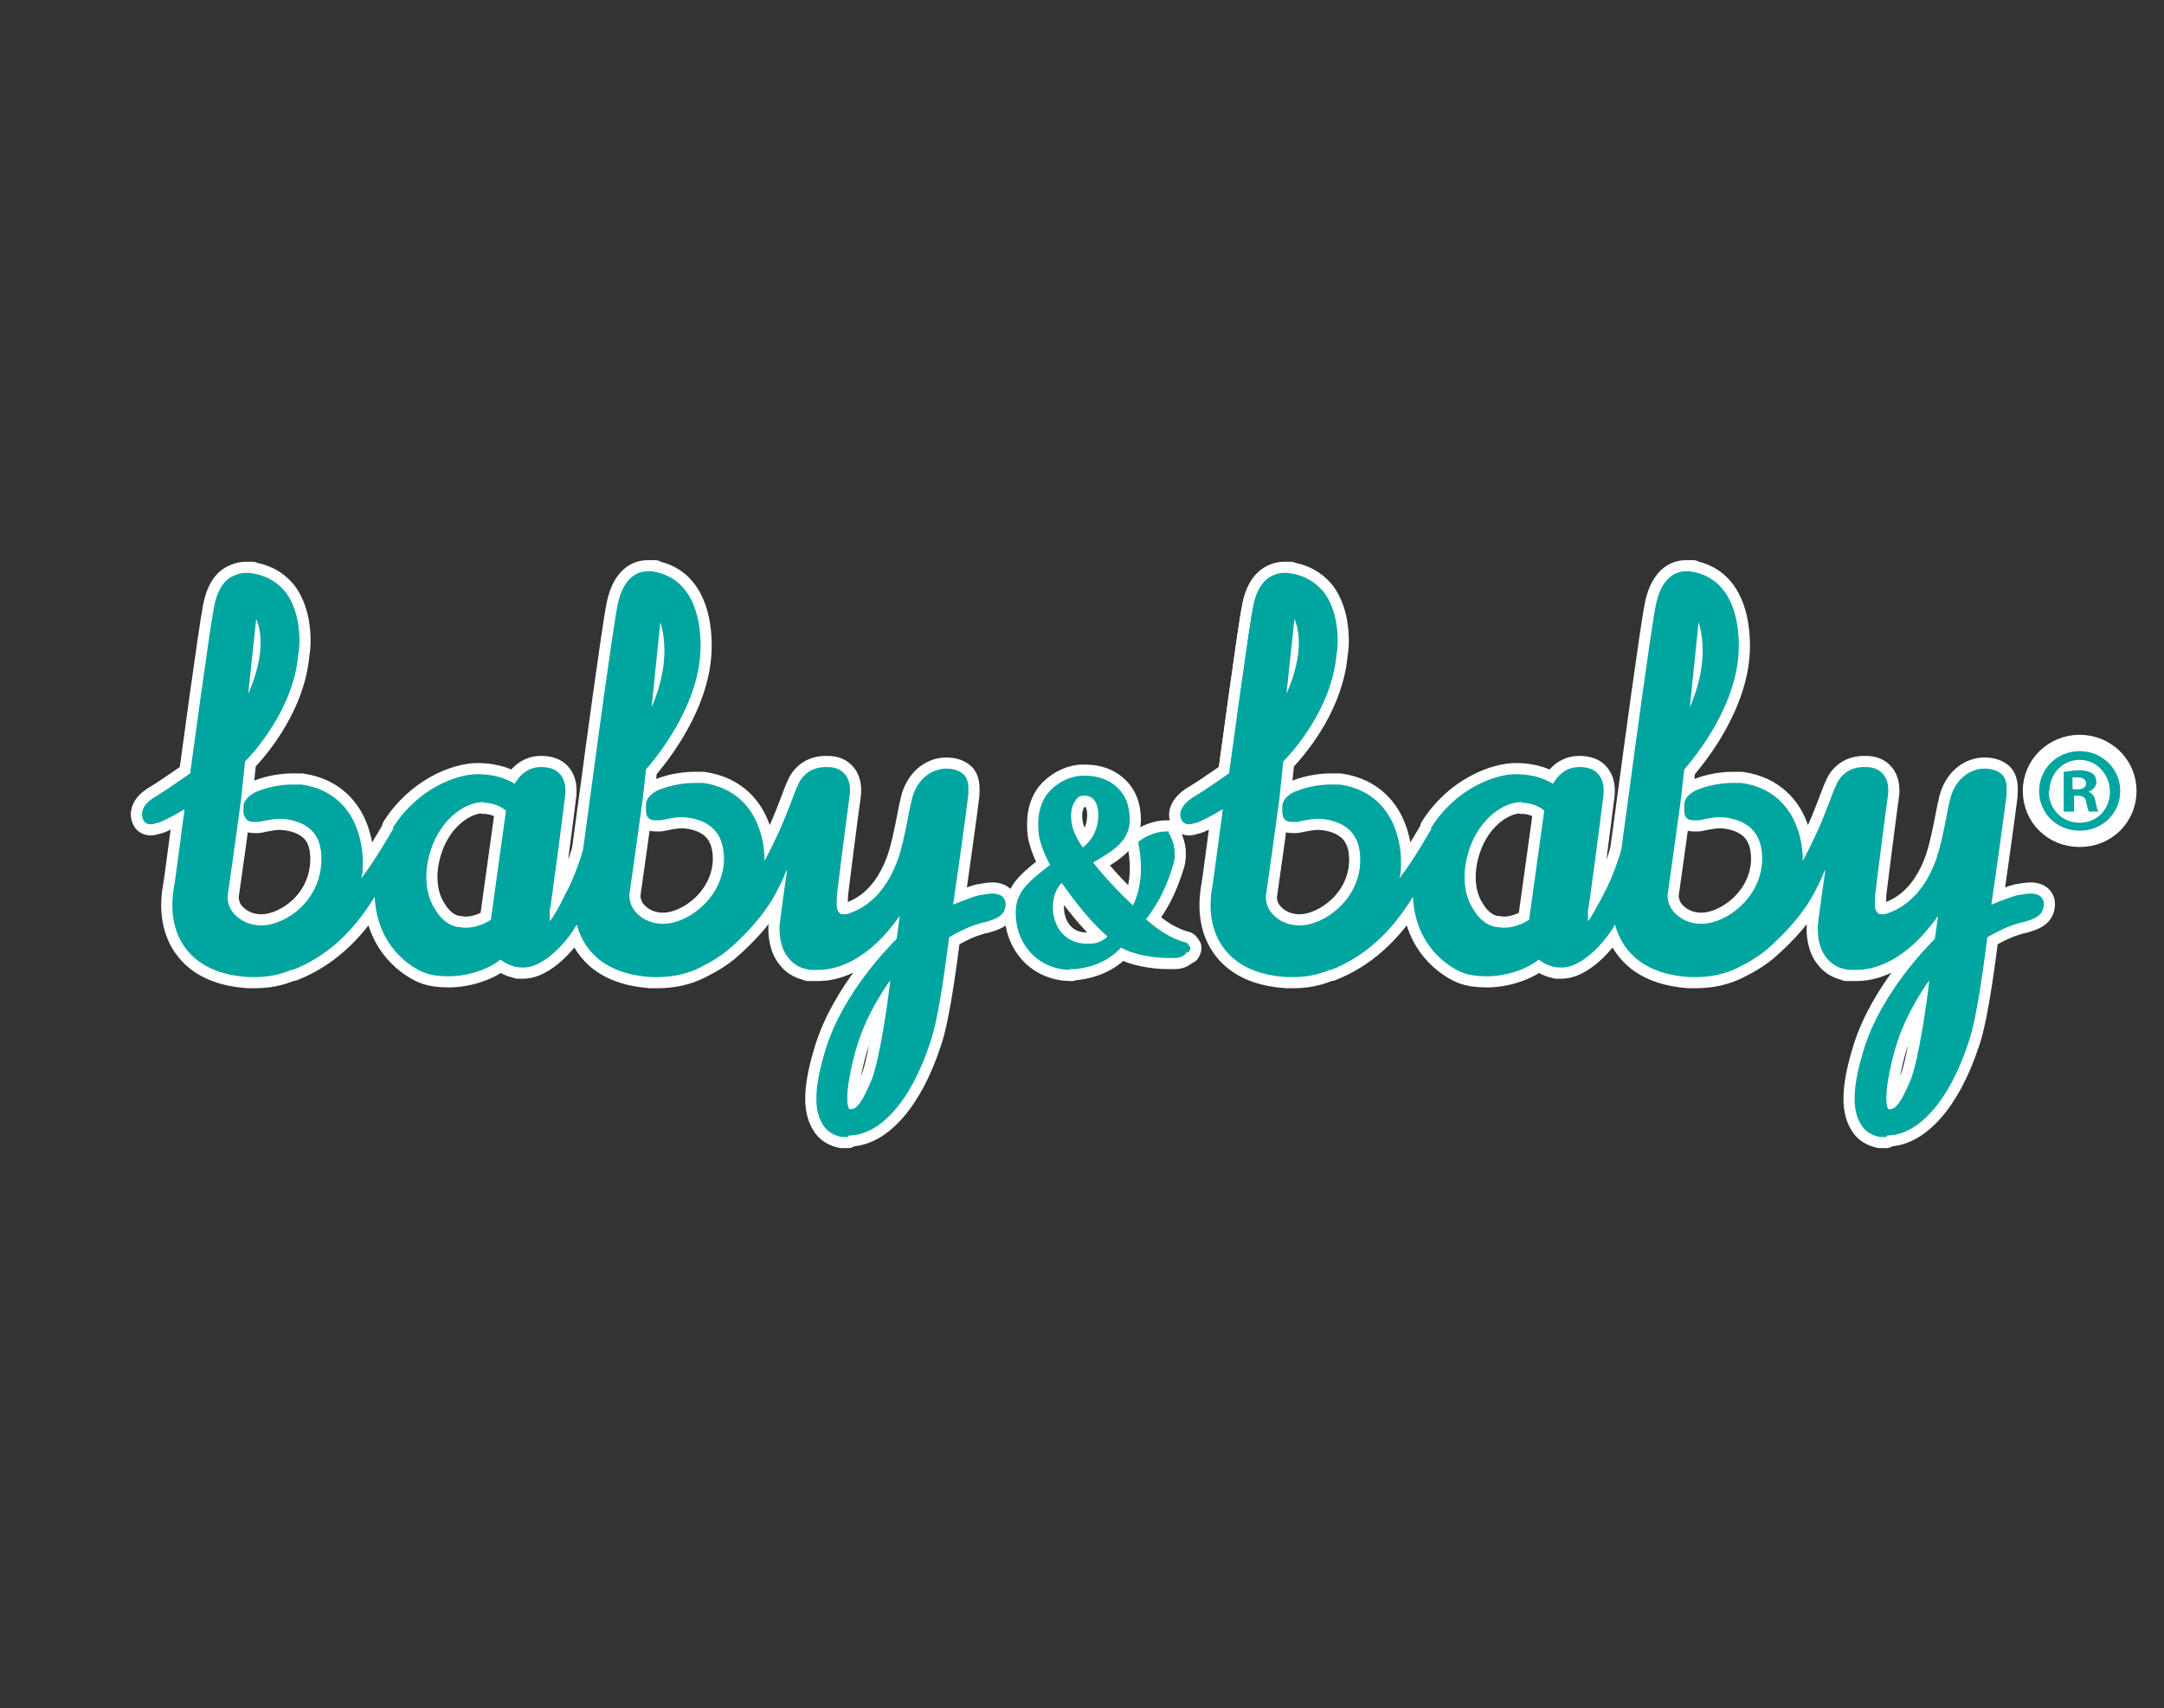
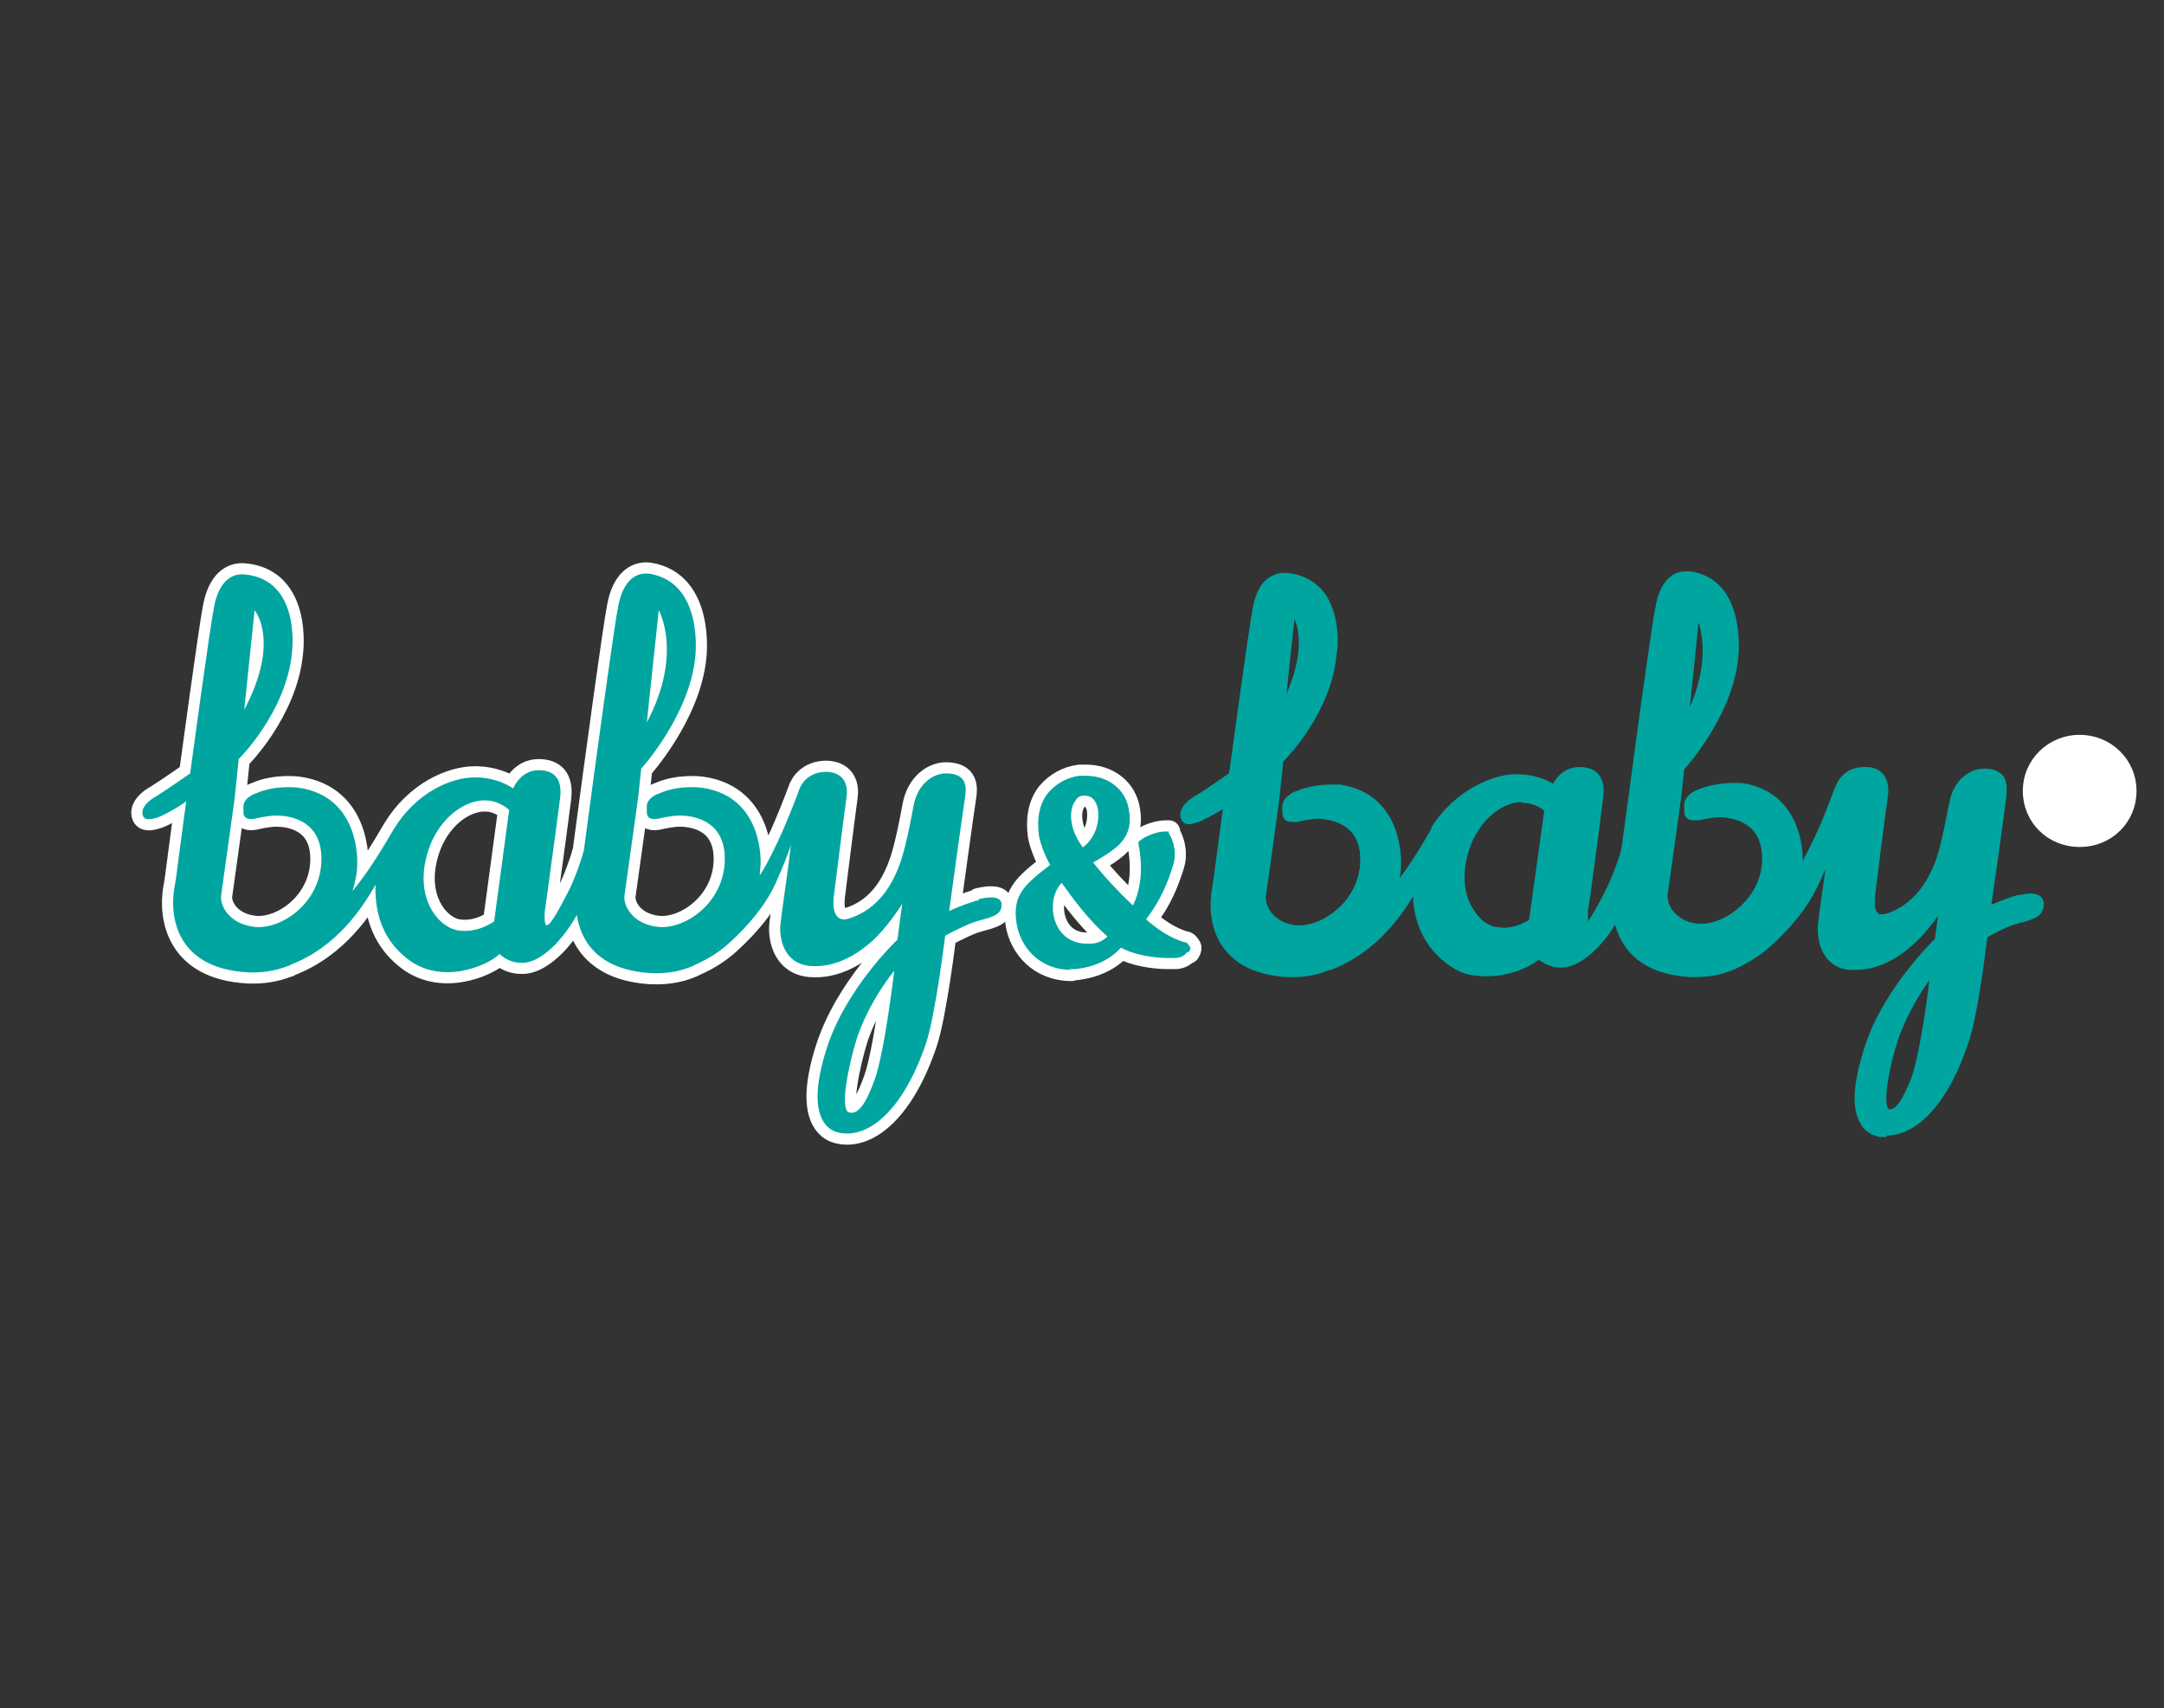
<svg xmlns="http://www.w3.org/2000/svg" id="Layer_1" version="1.1" viewBox="0 0 272 214.7">
  <rect x="0" y="0" width="272" height="214.7" fill="#333333" stroke="none" />
  <defs>
    <style>
      .st0, .st1, .st2 {
        fill: #00a5a0;
      }

      .st1 {
        stroke-width: 2.8px;
      }

      .st1, .st2 {
        stroke: #fff;
        stroke-linecap: round;
        stroke-linejoin: round;
      }

      .st2 {
        stroke-width: 4.1px;
      }
    </style>
  </defs>
  <g>
-     <path class="st1" d="M106.6,142.9c-.3,0-.5,0-.8,0-1-.2-1.9-.7-2.4-1.6-1.2-1.9-1-5,.4-9.5,2.2-7.1,8.1-13,8.9-13.8l.4-2.9c-.7,1-1.8,2.4-3,3.5-2.4,2.2-4.9,3.3-7.3,3.3s-.5,0-.8,0c-1.2-.1-2.2-.6-2.9-1.5-1-1.2-1.2-3-1.1-4.2.2-1.8.9-6.6.9-6.6v-.3c-.3.7-.6,1.5-1,2.2-2,4.3-6.2,7.7-6.4,7.9-1.7,1.4-3.4,2.1-3.5,2.2h0c-1.6.8-3.4,1.2-5.3,1.2s-.5,0-.8,0c-6.6-.4-8.7-4-9.4-6.6-.9,1.6-2,2.7-2.4,3.1-.9.9-2.6,2.3-4.3,2.3s-.1,0-.2,0h0c-1.3,0-2.3-.7-2.7-1-1.3,1.1-3.9,2.1-6.5,2.1s-3.7-.6-5.2-1.7c-3.2-2.5-4-5.9-4.1-8.3-2.8,4.6-6.2,7.6-10.3,9.2,0,0-.2,0-.2,0h0c-1.4.6-2.9.9-4.5.9s-.5,0-.8,0c-3.6-.2-6.2-1.4-7.8-3.4-2.2-2.7-1.9-6.1-1.7-7.5.2-1.1.4-2.7.4-2.7l1-7.5c-1,.6-2.6,1.5-3.3,1.7h0c-.2,0-.6.2-.9.2-.6,0-.9-.3-1-.6-.4-.7-.1-1.9,1.8-3,1.4-.8,3.6-2.4,4.2-2.8.3-1.9,2.5-18.5,3-20.8.5-2.8,2-4.4,3.9-4.4s.2,0,.4,0c1.9.2,3.4,1,4.5,2.3,2.4,3,1.8,7.7,1.7,7.9-.6,7.1-5.9,12.7-6.7,13.5l-.5,4.8c0,.1-1.5,10.9-1.7,12.2,0,.6.2,1.4.7,2,.5.6,1.5,1.5,3.3,1.6.1,0,.2,0,.3,0,3,0,7.5-3.2,7.6-8.1,0-1.6-.4-2.9-1.3-3.8-1.3-1.3-3.3-1.5-4.1-1.5s-2.6.4-2.6.4c-.2,0-.4,0-.6,0-.8,0-1.2-.4-1.2-1.2s0-.4,0-.9c.2-1.3,1.8-1.8,1.8-1.8,1.5-.6,3.2-.8,4.2-.8s1.2,0,1.2,0c4.2.6,6.1,3.3,6.9,5.4.9,2.3.8,4.4.8,4.5,0,.6,0,1.2-.2,1.9,1.9-2.5,3.4-5.2,4-6.2v-.2c3.1-4.9,8-6.7,10.6-6.7s4,.8,4.7,1.2c.4-.7,1.4-2.1,3.3-2.1,1.1,0,1.9.3,2.4.9.6.7.8,1.7.6,3-.3,2.5-1.8,14-1.9,14.1h0c0,.3,0,1,0,1.4.4-.5,1.2-1.8,1.7-2.9l.3-.6c1-1.8,2-4.7,2.2-5.6l1.3-9.6c.1-.8,2.5-18.6,3-20.9.5-2.8,1.9-4.4,3.8-4.4s.3,0,.5,0c7.2,1,6.1,10.6,6.1,10.7-.6,7.1-6.1,13.4-6.8,14.2l-.4,3.6c0,.1-1.5,10.9-1.7,12.2,0,.6.2,1.4.7,2,.5.6,1.5,1.5,3.3,1.6.1,0,.2,0,.3,0,3,0,7.5-3.2,7.6-8.1,0-1.6-.4-2.9-1.3-3.8-1.3-1.3-3.3-1.5-4.1-1.5s-2.6.4-2.6.4c-.2,0-.4,0-.6,0-.8,0-1.2-.4-1.2-1.2s0-.4,0-.9c.2-1.3,1.8-1.8,1.8-1.8,1.5-.6,3.2-.8,4.2-.8s1.2,0,1.2,0c4.2.6,6.1,3.3,6.9,5.4.8,2,.8,3.9.8,4.4.3-.6.8-1.5,1.4-2.8,1.3-2.6,2.6-6.5,2.7-6.5h0c.3-.9,1.3-2.5,3.6-2.5h.2c1,0,1.7.3,2.2.9.7.8.7,2,.6,2.7-.2,1.3-1.6,12.3-1.6,12.5-.1,1.4,0,2,.3,2.2.1.2.3.2.6.2s.2,0,.3,0c3-.9,5.2-3.3,6.5-7,.8-2.3,1.5-6.8,1.6-6.9.5-3,2.6-4.4,4.4-4.4h0c1.1,0,1.8.3,2.3.8.7.8.5,2,.5,2.6-.1,1-1.5,11.1-1.9,13.7,1.2-.5,2.8-1.1,3.3-1.2h0c.3,0,1-.2,1.6-.2,1.4,0,1.7.8,1.7,1.3,0,1.5-1.2,1.9-2.6,2.3-.3,0-.7.2-1.1.3-1.3.4-2.9,1.3-3.4,1.6-.2,1.4-1.2,10-2.4,13.3-2.4,7.3-6.3,11.6-10.2,11.6h0ZM111.9,123.2c-1,1.4-2.8,4.2-3.9,7.4-1.1,3.2-1.9,7.7-1.3,8.7,0,0,0,.1.1.1,0,0,.1,0,.2,0,1.1,0,2.1-2.7,2.6-3.8,1-2.7,2-9.6,2.3-12.4ZM60.8,100.8c-2.5,0-5.8,2.4-6.9,6.9-.8,3.3.1,5.6.8,6.6.7,1.2,1.7,2,2.8,2.2.3,0,.7.1,1,.1,1.6,0,2.9-.8,3.2-1l1.9-13.7c-.3-.3-1.2-.9-2.5-1-.1,0-.2,0-.3,0ZM83,78.2l-1.1,10.7c2.2-5.1,1.7-8.8,1.1-10.7ZM32.2,77.8l-1,9.4c2.2-5,1.6-8.1,1-9.4Z" />
-     <path class="st1" d="M237.1,142.9c-.3,0-.5,0-.8,0-1-.2-1.9-.7-2.4-1.6-1.2-1.9-1-5,.4-9.5,2.2-7.1,8.1-13,8.9-13.8l.4-2.9c-.7,1-1.8,2.4-3,3.5-2.4,2.2-4.9,3.3-7.3,3.3s-.5,0-.8,0c-1.2-.1-2.2-.6-2.9-1.5-1-1.2-1.2-3-1.1-4.2.2-1.8.9-6.6.9-6.6v-.3c-.3.7-.6,1.5-1,2.2-2,4.3-6.2,7.7-6.4,7.9-1.7,1.4-3.4,2.1-3.5,2.2h0c-1.6.8-3.4,1.2-5.3,1.2s-.5,0-.8,0c-6.6-.4-8.7-4-9.4-6.6-.9,1.6-2,2.7-2.4,3.1-.9.9-2.6,2.3-4.3,2.3s-.1,0-.2,0h0c-1.3,0-2.3-.7-2.7-1-1.3,1.1-3.9,2.1-6.5,2.1s-3.7-.6-5.2-1.7c-3.2-2.5-4-5.9-4.1-8.3-2.8,4.6-6.2,7.6-10.3,9.2,0,0-.2,0-.2,0h0c-1.4.6-2.9.9-4.5.9s-.5,0-.8,0c-3.6-.2-6.2-1.4-7.8-3.4-2.2-2.7-1.9-6.1-1.7-7.5.2-1.1.4-2.7.4-2.7l1-7.5c-1,.6-2.6,1.5-3.3,1.7h0c-.2,0-.6.2-.9.2-.6,0-.9-.3-1-.6-.4-.7-.1-1.9,1.8-3,1.4-.8,3.6-2.4,4.2-2.8.3-1.9,2.5-18.5,3-20.8.5-2.8,2-4.4,3.9-4.4s.2,0,.4,0c1.9.2,3.4,1,4.5,2.3,2.4,3,1.8,7.7,1.7,7.9-.6,7.1-5.9,12.7-6.7,13.5l-.5,4.8c0,.1-1.5,10.9-1.7,12.2,0,.6.2,1.4.7,2,.5.6,1.5,1.5,3.3,1.6.1,0,.2,0,.3,0,3,0,7.5-3.2,7.6-8.1,0-1.6-.4-2.9-1.3-3.8-1.3-1.3-3.3-1.5-4.1-1.5s-2.6.4-2.6.4c-.2,0-.4,0-.6,0-.8,0-1.2-.4-1.2-1.2s0-.4,0-.9c.2-1.3,1.8-1.8,1.8-1.8,1.5-.6,3.2-.8,4.2-.8s1.2,0,1.2,0c4.2.6,6.1,3.3,6.9,5.4.9,2.3.8,4.4.8,4.5,0,.6,0,1.2-.2,1.9,1.9-2.5,3.4-5.2,4-6.2v-.2c3.1-4.9,8-6.7,10.6-6.7s4,.8,4.7,1.2c.4-.7,1.4-2.1,3.3-2.1,1.1,0,1.9.3,2.4.9.6.7.8,1.7.6,3-.3,2.5-1.8,14-1.9,14.1h0c0,.3,0,1,0,1.4.4-.5,1.1-1.8,1.7-2.9l.3-.6c1-1.8,2-4.7,2.2-5.6l1.3-9.6c.1-.8,2.5-18.6,3-20.9.5-2.8,1.9-4.4,3.8-4.4s.3,0,.5,0c7.2,1,6.1,10.6,6.1,10.7-.6,7.1-6.1,13.4-6.8,14.2l-.4,3.6c0,.1-1.5,10.9-1.7,12.2,0,.6.2,1.4.7,2,.5.6,1.5,1.5,3.3,1.6.1,0,.2,0,.3,0,3,0,7.5-3.2,7.6-8.1,0-1.6-.4-2.9-1.3-3.8-1.3-1.3-3.3-1.5-4.1-1.5s-2.6.4-2.6.4c-.2,0-.4,0-.6,0-.8,0-1.2-.4-1.2-1.2s0-.4,0-.9c.2-1.3,1.8-1.8,1.8-1.8,1.5-.6,3.2-.8,4.2-.8s1.2,0,1.2,0c4.2.6,6.1,3.3,6.9,5.4.8,2,.8,3.9.8,4.4.3-.6.8-1.5,1.4-2.8,1.3-2.6,2.6-6.5,2.7-6.5h0c.3-.9,1.3-2.5,3.6-2.5h.2c1,0,1.7.3,2.2.9.7.8.7,2,.6,2.7-.2,1.3-1.6,12.3-1.6,12.5-.1,1.4,0,2,.3,2.2.1.2.3.2.6.2s.2,0,.3,0c3-.9,5.2-3.3,6.5-7,.8-2.3,1.5-6.8,1.6-6.9.5-3,2.6-4.4,4.4-4.4h0c1.1,0,1.8.3,2.3.8.7.8.5,2,.5,2.6-.1,1-1.5,11.1-1.9,13.7,1.2-.5,2.8-1.1,3.3-1.2h0c.3,0,1-.2,1.6-.2,1.4,0,1.7.8,1.7,1.3,0,1.5-1.2,1.9-2.6,2.3-.3,0-.7.2-1.1.3-1.3.4-2.9,1.3-3.4,1.6-.2,1.4-1.2,10-2.4,13.3-2.4,7.3-6.3,11.6-10.2,11.6,0,0,0,0,0,0ZM242.5,123.2c-1,1.4-2.8,4.2-3.9,7.4-1.1,3.2-1.9,7.7-1.3,8.7,0,0,0,.1.1.1,0,0,.1,0,.2,0,1.1,0,2.1-2.7,2.6-3.8,1-2.7,2-9.6,2.3-12.4ZM191.3,100.8c-2.5,0-5.8,2.4-6.9,6.9-.8,3.3.1,5.6.8,6.6.7,1.2,1.7,2,2.8,2.2.3,0,.7.1,1,.1,1.6,0,2.9-.8,3.2-1l1.9-13.7c-.3-.3-1.2-.9-2.5-1-.1,0-.2,0-.3,0ZM213.5,78.2l-1.1,10.7c2.2-5.1,1.7-8.8,1.1-10.7ZM162.7,77.8l-1,9.4c2.2-5,1.6-8.1,1-9.4Z" />
    <path class="st1" d="M134.7,121.9c-4.1,0-6.4-2.9-6.9-5.7-.6-3.6.8-4.9,4.2-7.5-.6-1-1.2-2.6-1.4-3.6-.3-2.1,0-4,1.1-5.4,1-1.2,2.4-2,4-2.2.3,0,.5,0,.8,0,2.8,0,5,1.7,5.4,4.3.6,3.5-1.4,4.8-4.5,6.6,1.5,1.9,3.3,3.8,5,5.4,1-2,1.3-4.7.7-7.7v-.2s0-.1,0-.1c.9-.8,2.4-1.3,3.4-1.3s.1,0,.2,0h.2s0,.2,0,.2c.7,1.2.9,2.7.5,4-.7,2.3-1.5,4.4-3.4,6.8,1.7,1.5,3.2,2.4,4.8,2.9h0s.5,0,.6.4c.1.3,0,.6-.3,1-.5.6-1.3.6-1.4.6-.2,0-.5,0-.9,0-1.8,0-4.3-.4-5.9-1.3-1.4,1.5-3.2,2.4-5.7,2.7-.3,0-.6,0-.9,0ZM133.5,110.9c-.5.5-1.4,1.7-1.1,4,.4,2.3,2,3.7,4.2,3.7h0c.2,0,.3,0,.5,0,.8,0,1.6-.4,2.1-.9-2.4-2.1-4.3-4.7-5.8-6.8ZM136.4,100c0,0-.1,0-.2,0-.4,0-.8.2-1,.6-.5.6-.7,1.7-.5,2.8.2,1.3.9,2.4,1.4,3.1,1.1-.8,2.2-2.5,1.9-4.8-.2-1.1-.8-1.7-1.6-1.7Z" />
    <path class="st2" d="M266.5,99.4c0,2.8-2.2,5-5.1,5s-5.1-2.2-5.1-5,2.3-5,5.1-5,5.1,2.2,5.1,5ZM257.5,99.4c0,2.2,1.6,4,3.9,4s3.8-1.8,3.8-3.9-1.6-4-3.8-4-3.8,1.8-3.8,4ZM260.6,102h-1.2v-5c.5,0,1.1-.2,1.9-.2s1.4.2,1.7.4c.3.2.5.6.5,1.1s-.4,1-1,1.2h0c.5.2.8.6.9,1.3.2.8.2,1.1.4,1.2h-1.2c-.2-.2-.2-.6-.4-1.2,0-.5-.4-.8-1-.8h-.5v2ZM260.6,99.2h.5c.6,0,1.1-.2,1.1-.7s-.3-.8-1.1-.8-.5,0-.6,0v1.4Z" />
    <path class="st1" d="M123.1,113.1c-.5.1-2.6.8-3.8,1.4,0,0,1.8-13.1,2-14.3.2-1.2.3-3-2.4-3-1.6,0-3.6,1.3-4.1,4.2,0,0-.8,4.6-1.6,6.9-.8,2.3-2.5,6-6.7,7.2-.7.2-2,0-1.7-2.8,0,0,1.4-11.2,1.6-12.5.2-1.3-.1-3.1-2.5-3.2-2.2,0-3.2,1.4-3.5,2.4h0c0,0-1.4,3.8-2.7,6.5-1.2,2.5-1.7,3.4-2.2,4.1,0-.5.1-1,.1-1.4,0,0,.5-8.5-7.4-9.6,0,0-2.8-.4-5.3.7,0,0-1.4.4-1.6,1.5,0,.5,0,.6,0,.9,0,.5.3,1,1.4.8,0,0,1.6-.4,2.7-.4s5.8.2,5.7,5.6c-.1,5.4-5,8.7-8.3,8.4-3.2-.3-4.5-2.6-4.3-4,.2-1.4,1.7-12.2,1.7-12.2l.4-3.7s6.1-6.7,6.8-14.1c0,0,1.1-9.3-5.8-10.4-1.7-.2-3.3.9-3.9,4.1-.5,2.4-3,20.9-3,20.9l-1.3,9.7c-.2.9-1.2,3.9-2.2,5.7-1,1.9-2,3.8-2.5,3.8-.4-.1-.2-2.2-.2-1.9,0,0,1.6-11.6,1.9-14.1.3-2.5-.8-3.5-2.7-3.5-2.3,0-3.2,2.3-3.2,2.3,0,0-1.8-1.4-4.8-1.4s-7.4,1.9-10.2,6.5c-.5.8-2.7,4.8-5.2,7.8.4-1.3.6-2.4.6-3.4,0,0,.5-8.5-7.4-9.6,0,0-2.8-.4-5.3.7,0,0-1.4.4-1.6,1.5,0,.5,0,.6,0,.9,0,.5.3,1,1.4.8,0,0,1.6-.4,2.7-.4s5.8.2,5.7,5.6c-.1,5.4-5,8.7-8.3,8.4-3.2-.3-4.5-2.6-4.3-4,.2-1.4,1.7-12.2,1.7-12.2l.5-4.9s6-5.9,6.7-13.4c0,0,1.2-9.1-5.9-9.8-1.7-.2-3.3.9-3.9,4.1-.5,2.4-3,20.9-3,20.9,0,0-2.7,1.9-4.3,2.9-1.6.9-1.9,1.9-1.6,2.5.3.6,1.2.3,1.6.2.9-.2,3.5-1.8,3.8-2.1l-1.1,8.3s-.2,1.7-.4,2.7c-.6,3.7.4,10,9.2,10.5,1.9.1,3.6-.2,5.1-.8h0s0,0,0,0c0,0,.2,0,.2-.1,6.1-2.3,9.3-7.5,10.8-10.1-.1,2.8.5,6.6,4,9.3,4.2,3.3,9.9,1,11.6-.6,0,0,1,1.1,2.7,1.1,1.5.1,3.1-1.1,4.2-2.2.4-.4,1.7-1.8,2.8-3.8.5,3.3,2.7,6.9,9.3,7.3,2.3.1,4.2-.3,5.9-1.2,0,0,0,0,0,0,0,0,1.7-.7,3.4-2.1,0,0,4.3-3.5,6.3-7.8.9-2,1.6-3.7,2-5-.2,1.8-.4,3.3-.4,3.3,0,0-.7,4.9-.9,6.6-.2,1.8.4,5,3.7,5.3,3.3.3,6.1-1.6,7.8-3.1,2-1.8,3.8-4.7,3.8-4.7l-.6,4.5s-6.5,6.1-8.9,13.7c-2.5,7.8-.4,10.3,1.8,10.6,3.6.6,7.9-3,10.7-11.3,1.2-3.6,2.4-13.5,2.4-13.5,0,0,2-1.1,3.6-1.7,1.9-.6,3.5-.7,3.5-2.2,0-1.4-2.4-.8-2.9-.7ZM82.8,76.7s3.1,5.4-1.5,14.1l1.5-14.1ZM32,76.7s3.3,3.8-1.3,12.5l1.3-12.5ZM62.1,115.8s-2.1,1.6-4.7,1.1c-2.6-.6-5.1-4.2-3.8-9.2,1.2-4.8,4.9-7.3,7.6-7.1,1.7.1,2.8,1.2,2.8,1.2l-1.9,14.1ZM109.9,135.8c-.6,1.6-1.7,4.5-3.2,4-1.2-.4,0-6.1,1-9.3,1.6-4.8,4.7-8.5,4.7-8.5,0,0-1.2,10.3-2.5,13.8Z" />
-     <path class="st1" d="M253.7,113.1c-.5.1-2.6.8-3.8,1.4,0,0,1.8-13.1,2-14.3.2-1.2.3-3-2.4-3-1.6,0-3.6,1.3-4.1,4.2,0,0-.8,4.6-1.6,6.9-.8,2.3-2.5,6-6.7,7.2-.7.2-2,0-1.7-2.8,0,0,1.4-11.2,1.6-12.5.2-1.3-.1-3.1-2.5-3.2-2.2,0-3.2,1.4-3.5,2.4h0c0,0-1.4,3.8-2.7,6.5-1.2,2.5-1.7,3.4-2.2,4.1,0-.5.1-1,.1-1.4,0,0,.5-8.5-7.4-9.6,0,0-2.8-.4-5.3.7,0,0-1.4.4-1.6,1.5,0,.5,0,.6,0,.9,0,.5.3,1,1.4.8,0,0,1.6-.4,2.7-.4s5.8.2,5.7,5.6c-.1,5.4-5,8.7-8.3,8.4-3.2-.3-4.5-2.6-4.3-4,.2-1.4,1.7-12.2,1.7-12.2l.4-3.7s6.1-6.7,6.8-14.1c0,0,1.1-9.3-5.8-10.4-1.7-.2-3.3.9-3.9,4.1-.5,2.4-3,20.9-3,20.9l-1.3,9.7c-.2.9-1.2,3.9-2.2,5.7-1,1.9-2,3.8-2.5,3.8-.4-.1-.2-2.2-.2-1.9,0,0,1.6-11.6,1.9-14.1.3-2.5-.8-3.5-2.7-3.5-2.3,0-3.2,2.3-3.2,2.3,0,0-1.8-1.4-4.8-1.4s-7.4,1.9-10.2,6.5c-.5.8-2.7,4.8-5.2,7.8.4-1.3.6-2.4.6-3.4,0,0,.5-8.5-7.4-9.6,0,0-2.8-.4-5.3.7,0,0-1.4.4-1.6,1.5,0,.5,0,.6,0,.9,0,.5.3,1,1.4.8,0,0,1.6-.4,2.7-.4s5.8.2,5.7,5.6c-.1,5.4-5,8.7-8.3,8.4-3.2-.3-4.5-2.6-4.3-4,.2-1.4,1.7-12.2,1.7-12.2l.5-4.9s6-5.9,6.7-13.4c0,0,1.2-9.1-5.9-9.8-1.7-.2-3.3.9-3.9,4.1-.5,2.4-3,20.9-3,20.9,0,0-2.7,1.9-4.3,2.9-1.6.9-1.9,1.9-1.6,2.5.3.6,1.2.3,1.6.2.9-.2,3.5-1.8,3.8-2.1l-1.1,8.3s-.2,1.7-.4,2.7c-.6,3.7.4,10,9.2,10.5,1.9.1,3.6-.2,5.1-.8h0s0,0,0,0c0,0,.2,0,.2-.1,6.1-2.3,9.3-7.5,10.8-10.1-.1,2.8.5,6.6,4,9.3,4.2,3.3,9.9,1,11.6-.6,0,0,1,1.1,2.7,1.1,1.5.1,3.1-1.1,4.2-2.2.4-.4,1.7-1.8,2.8-3.8.5,3.3,2.7,6.9,9.3,7.3,2.3.1,4.2-.3,5.9-1.2,0,0,0,0,0,0,0,0,1.7-.7,3.4-2.1,0,0,4.3-3.5,6.3-7.8.9-2,1.6-3.7,2-5-.2,1.8-.4,3.3-.4,3.3,0,0-.7,4.9-.9,6.6-.2,1.8.4,5,3.7,5.3,3.3.3,6.1-1.6,7.8-3.1,2-1.8,3.8-4.7,3.8-4.7l-.6,4.5s-6.5,6.1-8.9,13.7c-2.5,7.8-.4,10.3,1.8,10.6,3.6.6,7.9-3,10.7-11.3,1.2-3.6,2.4-13.5,2.4-13.5,0,0,2-1.1,3.6-1.7,1.9-.6,3.5-.7,3.5-2.2,0-1.4-2.4-.8-2.9-.7ZM213.3,76.7s3.1,5.4-1.5,14.1l1.5-14.1ZM162.5,76.7s3.3,3.8-1.3,12.5l1.3-12.5ZM192.6,115.8s-2.1,1.6-4.7,1.1c-2.6-.6-5.1-4.2-3.8-9.2,1.2-4.8,4.9-7.3,7.6-7.1,1.7.1,2.8,1.2,2.8,1.2l-1.9,14.1ZM240.4,135.8c-.6,1.6-1.7,4.5-3.2,4-1.2-.4,0-6.1,1-9.3,1.6-4.8,4.7-8.5,4.7-8.5,0,0-1.2,10.3-2.5,13.8Z" />
    <path class="st1" d="M149.2,119.6c-.4.5-1.2.5-1.2.5-1.9.2-5.1-.3-6.8-1.4-1,1.2-2.6,2.5-5.6,2.8-4.2.4-6.9-2.2-7.4-5.3-.6-3.5.8-4.7,4.4-7.3-.7-1-1.3-2.7-1.5-3.7-.7-4,1.6-6.8,4.9-7.2h0c2.9-.3,5.3,1.2,5.8,4,.6,3.4-1.4,4.6-4.7,6.4,1.4,1.9,3.4,4.1,5.6,6,1.4-2.4,1.5-5.4.9-8.3.9-.9,2.5-1.2,3.4-1.2.7,1.2.8,2.6.5,3.7-.7,2.2-1.5,4.4-3.5,7,1.7,1.5,3.3,2.7,5.2,3.2,0,0,.8,0,.2.9ZM132.1,115c.5,2.7,2.7,4.2,5.1,4,1-.1,2-.6,2.6-1.2-2.6-2.2-4.8-5.1-6.3-7.3-.5.3-1.9,1.8-1.5,4.5h0ZM136.1,99.6c-1.2.1-2.1,1.6-1.8,3.8.2,1.3.9,2.6,1.6,3.5,1.5-.9,2.7-2.9,2.3-5.4-.2-1.2-.9-2.1-2.1-2h0Z" />
  </g>
  <g>
-     <path class="st0" d="M106.6,142.9c-.3,0-.5,0-.8,0-1-.2-1.9-.7-2.4-1.6-1.2-1.9-1-5,.4-9.5,2.2-7.1,8.1-13,8.9-13.8l.4-2.9c-.7,1-1.8,2.4-3,3.5-2.4,2.2-4.9,3.3-7.3,3.3s-.5,0-.8,0c-1.2-.1-2.2-.6-2.9-1.5-1-1.2-1.2-3-1.1-4.2.2-1.8.9-6.6.9-6.6v-.3c-.3.7-.6,1.5-1,2.2-2,4.3-6.2,7.7-6.4,7.9-1.7,1.4-3.4,2.1-3.5,2.2h0c-1.6.8-3.4,1.2-5.3,1.2s-.5,0-.8,0c-6.6-.4-8.7-4-9.4-6.6-.9,1.6-2,2.7-2.4,3.1-.9.9-2.6,2.3-4.3,2.3s-.1,0-.2,0h0c-1.3,0-2.3-.7-2.7-1-1.3,1.1-3.9,2.1-6.5,2.1s-3.7-.6-5.2-1.7c-3.2-2.5-4-5.9-4.1-8.3-2.8,4.6-6.2,7.6-10.3,9.2,0,0-.2,0-.2,0h0c-1.4.6-2.9.9-4.5.9s-.5,0-.8,0c-3.6-.2-6.2-1.4-7.8-3.4-2.2-2.7-1.9-6.1-1.7-7.5.2-1.1.4-2.7.4-2.7l1-7.5c-1,.6-2.6,1.5-3.3,1.7h0c-.2,0-.6.2-.9.2-.6,0-.9-.3-1-.6-.4-.7-.1-1.9,1.8-3,1.4-.8,3.6-2.4,4.2-2.8.3-1.9,2.5-18.5,3-20.8.5-2.8,2-4.4,3.9-4.4s.2,0,.4,0c1.9.2,3.4,1,4.5,2.3,2.4,3,1.8,7.7,1.7,7.9-.6,7.1-5.9,12.7-6.7,13.5l-.5,4.8c0,.1-1.5,10.9-1.7,12.2,0,.6.2,1.4.7,2,.5.6,1.5,1.5,3.3,1.6.1,0,.2,0,.3,0,3,0,7.5-3.2,7.6-8.1,0-1.6-.4-2.9-1.3-3.8-1.3-1.3-3.3-1.5-4.1-1.5s-2.6.4-2.6.4c-.2,0-.4,0-.6,0-.8,0-1.2-.4-1.2-1.2s0-.4,0-.9c.2-1.3,1.8-1.8,1.8-1.8,1.5-.6,3.2-.8,4.2-.8s1.2,0,1.2,0c4.2.6,6.1,3.3,6.9,5.4.9,2.3.8,4.4.8,4.5,0,.6,0,1.2-.2,1.9,1.9-2.5,3.4-5.2,4-6.2v-.2c3.1-4.9,8-6.7,10.6-6.7s4,.8,4.7,1.2c.4-.7,1.4-2.1,3.3-2.1,1.1,0,1.9.3,2.4.9.6.7.8,1.7.6,3-.3,2.5-1.8,14-1.9,14.1h0c0,.3,0,1,0,1.4.4-.5,1.2-1.8,1.7-2.9l.3-.6c1-1.8,2-4.7,2.2-5.6l1.3-9.6c.1-.8,2.5-18.6,3-20.9.5-2.8,1.9-4.4,3.8-4.4s.3,0,.5,0c7.2,1,6.1,10.6,6.1,10.7-.6,7.1-6.1,13.4-6.8,14.2l-.4,3.6c0,.1-1.5,10.9-1.7,12.2,0,.6.2,1.4.7,2,.5.6,1.5,1.5,3.3,1.6.1,0,.2,0,.3,0,3,0,7.5-3.2,7.6-8.1,0-1.6-.4-2.9-1.3-3.8-1.3-1.3-3.3-1.5-4.1-1.5s-2.6.4-2.6.4c-.2,0-.4,0-.6,0-.8,0-1.2-.4-1.2-1.2s0-.4,0-.9c.2-1.3,1.8-1.8,1.8-1.8,1.5-.6,3.2-.8,4.2-.8s1.2,0,1.2,0c4.2.6,6.1,3.3,6.9,5.4.8,2,.8,3.9.8,4.4.3-.6.8-1.5,1.4-2.8,1.3-2.6,2.6-6.5,2.7-6.5h0c.3-.9,1.3-2.5,3.6-2.5h.2c1,0,1.7.3,2.2.9.7.8.7,2,.6,2.7-.2,1.3-1.6,12.3-1.6,12.5-.1,1.4,0,2,.3,2.2.1.2.3.2.6.2s.2,0,.3,0c3-.9,5.2-3.3,6.5-7,.8-2.3,1.5-6.8,1.6-6.9.5-3,2.6-4.4,4.4-4.4h0c1.1,0,1.8.3,2.3.8.7.8.5,2,.5,2.6-.1,1-1.5,11.1-1.9,13.7,1.2-.5,2.8-1.1,3.3-1.2h0c.3,0,1-.2,1.6-.2,1.4,0,1.7.8,1.7,1.3,0,1.5-1.2,1.9-2.6,2.3-.3,0-.7.2-1.1.3-1.3.4-2.9,1.3-3.4,1.6-.2,1.4-1.2,10-2.4,13.3-2.4,7.3-6.3,11.6-10.2,11.6h0ZM111.9,123.2c-1,1.4-2.8,4.2-3.9,7.4-1.1,3.2-1.9,7.7-1.3,8.7,0,0,0,.1.1.1,0,0,.1,0,.2,0,1.1,0,2.1-2.7,2.6-3.8,1-2.7,2-9.6,2.3-12.4ZM60.8,100.8c-2.5,0-5.8,2.4-6.9,6.9-.8,3.3.1,5.6.8,6.6.7,1.2,1.7,2,2.8,2.2.3,0,.7.1,1,.1,1.6,0,2.9-.8,3.2-1l1.9-13.7c-.3-.3-1.2-.9-2.5-1-.1,0-.2,0-.3,0ZM83,78.2l-1.1,10.7c2.2-5.1,1.7-8.8,1.1-10.7ZM32.2,77.8l-1,9.4c2.2-5,1.6-8.1,1-9.4Z" />
    <path class="st0" d="M237.1,142.9c-.3,0-.5,0-.8,0-1-.2-1.9-.7-2.4-1.6-1.2-1.9-1-5,.4-9.5,2.2-7.1,8.1-13,8.9-13.8l.4-2.9c-.7,1-1.8,2.4-3,3.5-2.4,2.2-4.9,3.3-7.3,3.3s-.5,0-.8,0c-1.2-.1-2.2-.6-2.9-1.5-1-1.2-1.2-3-1.1-4.2.2-1.8.9-6.6.9-6.6v-.3c-.3.7-.6,1.5-1,2.2-2,4.3-6.2,7.7-6.4,7.9-1.7,1.4-3.4,2.1-3.5,2.2h0c-1.6.8-3.4,1.2-5.3,1.2s-.5,0-.8,0c-6.6-.4-8.7-4-9.4-6.6-.9,1.6-2,2.7-2.4,3.1-.9.9-2.6,2.3-4.3,2.3s-.1,0-.2,0h0c-1.3,0-2.3-.7-2.7-1-1.3,1.1-3.9,2.1-6.5,2.1s-3.7-.6-5.2-1.7c-3.2-2.5-4-5.9-4.1-8.3-2.8,4.6-6.2,7.6-10.3,9.2,0,0-.2,0-.2,0h0c-1.4.6-2.9.9-4.5.9s-.5,0-.8,0c-3.6-.2-6.2-1.4-7.8-3.4-2.2-2.7-1.9-6.1-1.7-7.5.2-1.1.4-2.7.4-2.7l1-7.5c-1,.6-2.6,1.5-3.3,1.7h0c-.2,0-.6.2-.9.2-.6,0-.9-.3-1-.6-.4-.7-.1-1.9,1.8-3,1.4-.8,3.6-2.4,4.2-2.8.3-1.9,2.5-18.5,3-20.8.5-2.8,2-4.4,3.9-4.4s.2,0,.4,0c1.9.2,3.4,1,4.5,2.3,2.4,3,1.8,7.7,1.7,7.9-.6,7.1-5.9,12.7-6.7,13.5l-.5,4.8c0,.1-1.5,10.9-1.7,12.2,0,.6.2,1.4.7,2,.5.6,1.5,1.5,3.3,1.6.1,0,.2,0,.3,0,3,0,7.5-3.2,7.6-8.1,0-1.6-.4-2.9-1.3-3.8-1.3-1.3-3.3-1.5-4.1-1.5s-2.6.4-2.6.4c-.2,0-.4,0-.6,0-.8,0-1.2-.4-1.2-1.2s0-.4,0-.9c.2-1.3,1.8-1.8,1.8-1.8,1.5-.6,3.2-.8,4.2-.8s1.2,0,1.2,0c4.2.6,6.1,3.3,6.9,5.4.9,2.3.8,4.4.8,4.5,0,.6,0,1.2-.2,1.9,1.9-2.5,3.4-5.2,4-6.2v-.2c3.1-4.9,8-6.7,10.6-6.7s4,.8,4.7,1.2c.4-.7,1.4-2.1,3.3-2.1,1.1,0,1.9.3,2.4.9.6.7.8,1.7.6,3-.3,2.5-1.8,14-1.9,14.1h0c0,.3,0,1,0,1.4.4-.5,1.1-1.8,1.7-2.9l.3-.6c1-1.8,2-4.7,2.2-5.6l1.3-9.6c.1-.8,2.5-18.6,3-20.9.5-2.8,1.9-4.4,3.8-4.4s.3,0,.5,0c7.2,1,6.1,10.6,6.1,10.7-.6,7.1-6.1,13.4-6.8,14.2l-.4,3.6c0,.1-1.5,10.9-1.7,12.2,0,.6.2,1.4.7,2,.5.6,1.5,1.5,3.3,1.6.1,0,.2,0,.3,0,3,0,7.5-3.2,7.6-8.1,0-1.6-.4-2.9-1.3-3.8-1.3-1.3-3.3-1.5-4.1-1.5s-2.6.4-2.6.4c-.2,0-.4,0-.6,0-.8,0-1.2-.4-1.2-1.2s0-.4,0-.9c.2-1.3,1.8-1.8,1.8-1.8,1.5-.6,3.2-.8,4.2-.8s1.2,0,1.2,0c4.2.6,6.1,3.3,6.9,5.4.8,2,.8,3.9.8,4.4.3-.6.8-1.5,1.4-2.8,1.3-2.6,2.6-6.5,2.7-6.5h0c.3-.9,1.3-2.5,3.6-2.5h.2c1,0,1.7.3,2.2.9.7.8.7,2,.6,2.7-.2,1.3-1.6,12.3-1.6,12.5-.1,1.4,0,2,.3,2.2.1.2.3.2.6.2s.2,0,.3,0c3-.9,5.2-3.3,6.5-7,.8-2.3,1.5-6.8,1.6-6.9.5-3,2.6-4.4,4.4-4.4h0c1.1,0,1.8.3,2.3.8.7.8.5,2,.5,2.6-.1,1-1.5,11.1-1.9,13.7,1.2-.5,2.8-1.1,3.3-1.2h0c.3,0,1-.2,1.6-.2,1.4,0,1.7.8,1.7,1.3,0,1.5-1.2,1.9-2.6,2.3-.3,0-.7.2-1.1.3-1.3.4-2.9,1.3-3.4,1.6-.2,1.4-1.2,10-2.4,13.3-2.4,7.3-6.3,11.6-10.2,11.6,0,0,0,0,0,0ZM242.5,123.2c-1,1.4-2.8,4.2-3.9,7.4-1.1,3.2-1.9,7.7-1.3,8.7,0,0,0,.1.1.1,0,0,.1,0,.2,0,1.1,0,2.1-2.7,2.6-3.8,1-2.7,2-9.6,2.3-12.4ZM191.3,100.8c-2.5,0-5.8,2.4-6.9,6.9-.8,3.3.1,5.6.8,6.6.7,1.2,1.7,2,2.8,2.2.3,0,.7.1,1,.1,1.6,0,2.9-.8,3.2-1l1.9-13.7c-.3-.3-1.2-.9-2.5-1-.1,0-.2,0-.3,0ZM213.5,78.2l-1.1,10.7c2.2-5.1,1.7-8.8,1.1-10.7ZM162.7,77.8l-1,9.4c2.2-5,1.6-8.1,1-9.4Z" />
    <path class="st0" d="M134.7,121.9c-4.1,0-6.4-2.9-6.9-5.7-.6-3.6.8-4.9,4.2-7.5-.6-1-1.2-2.6-1.4-3.6-.3-2.1,0-4,1.1-5.4,1-1.2,2.4-2,4-2.2.3,0,.5,0,.8,0,2.8,0,5,1.7,5.4,4.3.6,3.5-1.4,4.8-4.5,6.6,1.5,1.9,3.3,3.8,5,5.4,1-2,1.3-4.7.7-7.7v-.2s0-.1,0-.1c.9-.8,2.4-1.3,3.4-1.3s.1,0,.2,0h.2s0,.2,0,.2c.7,1.2.9,2.7.5,4-.7,2.3-1.5,4.4-3.4,6.8,1.7,1.5,3.2,2.4,4.8,2.9h0s.5,0,.6.4c.1.3,0,.6-.3,1-.5.6-1.3.6-1.4.6-.2,0-.5,0-.9,0-1.8,0-4.3-.4-5.9-1.3-1.4,1.5-3.2,2.4-5.7,2.7-.3,0-.6,0-.9,0ZM133.5,110.9c-.5.5-1.4,1.7-1.1,4,.4,2.3,2,3.7,4.2,3.7h0c.2,0,.3,0,.5,0,.8,0,1.6-.4,2.1-.9-2.4-2.1-4.3-4.7-5.8-6.8ZM136.4,100c0,0-.1,0-.2,0-.4,0-.8.2-1,.6-.5.6-.7,1.7-.5,2.8.2,1.3.9,2.4,1.4,3.1,1.1-.8,2.2-2.5,1.9-4.8-.2-1.1-.8-1.7-1.6-1.7Z" />
-     <path class="st0" d="M266.5,99.4c0,2.8-2.2,5-5.1,5s-5.1-2.2-5.1-5,2.3-5,5.1-5,5.1,2.2,5.1,5ZM257.5,99.4c0,2.2,1.6,4,3.9,4s3.8-1.8,3.8-3.9-1.6-4-3.8-4-3.8,1.8-3.8,4ZM260.6,102h-1.2v-5c.5,0,1.1-.2,1.9-.2s1.4.2,1.7.4c.3.2.5.6.5,1.1s-.4,1-1,1.2h0c.5.2.8.6.9,1.3.2.8.2,1.1.4,1.2h-1.2c-.2-.2-.2-.6-.4-1.2,0-.5-.4-.8-1-.8h-.5v2ZM260.6,99.2h.5c.6,0,1.1-.2,1.1-.7s-.3-.8-1.1-.8-.5,0-.6,0v1.4Z" />
    <path class="st0" d="M123.1,113.1c-.5.1-2.6.8-3.8,1.4,0,0,1.8-13.1,2-14.3.2-1.2.3-3-2.4-3-1.6,0-3.6,1.3-4.1,4.2,0,0-.8,4.6-1.6,6.9-.8,2.3-2.5,6-6.7,7.2-.7.2-2,0-1.7-2.8,0,0,1.4-11.2,1.6-12.5.2-1.3-.1-3.1-2.5-3.2-2.2,0-3.2,1.4-3.5,2.4h0c0,0-1.4,3.8-2.7,6.5-1.2,2.5-1.7,3.4-2.2,4.1,0-.5.1-1,.1-1.4,0,0,.5-8.5-7.4-9.6,0,0-2.8-.4-5.3.7,0,0-1.4.4-1.6,1.5,0,.5,0,.6,0,.9,0,.5.3,1,1.4.8,0,0,1.6-.4,2.7-.4s5.8.2,5.7,5.6c-.1,5.4-5,8.7-8.3,8.4-3.2-.3-4.5-2.6-4.3-4,.2-1.4,1.7-12.2,1.7-12.2l.4-3.7s6.1-6.7,6.8-14.1c0,0,1.1-9.3-5.8-10.4-1.7-.2-3.3.9-3.9,4.1-.5,2.4-3,20.9-3,20.9l-1.3,9.7c-.2.9-1.2,3.9-2.2,5.7-1,1.9-2,3.8-2.5,3.8-.4-.1-.2-2.2-.2-1.9,0,0,1.6-11.6,1.9-14.1.3-2.5-.8-3.5-2.7-3.5-2.3,0-3.2,2.3-3.2,2.3,0,0-1.8-1.4-4.8-1.4s-7.4,1.9-10.2,6.5c-.5.8-2.7,4.8-5.2,7.8.4-1.3.6-2.4.6-3.4,0,0,.5-8.5-7.4-9.6,0,0-2.8-.4-5.3.7,0,0-1.4.4-1.6,1.5,0,.5,0,.6,0,.9,0,.5.3,1,1.4.8,0,0,1.6-.4,2.7-.4s5.8.2,5.7,5.6c-.1,5.4-5,8.7-8.3,8.4-3.2-.3-4.5-2.6-4.3-4,.2-1.4,1.7-12.2,1.7-12.2l.5-4.9s6-5.9,6.7-13.4c0,0,1.2-9.1-5.9-9.8-1.7-.2-3.3.9-3.9,4.1-.5,2.4-3,20.9-3,20.9,0,0-2.7,1.9-4.3,2.9-1.6.9-1.9,1.9-1.6,2.5.3.6,1.2.3,1.6.2.9-.2,3.5-1.8,3.8-2.1l-1.1,8.3s-.2,1.7-.4,2.7c-.6,3.7.4,10,9.2,10.5,1.9.1,3.6-.2,5.1-.8h0s0,0,0,0c0,0,.2,0,.2-.1,6.1-2.3,9.3-7.5,10.8-10.1-.1,2.8.5,6.6,4,9.3,4.2,3.3,9.9,1,11.6-.6,0,0,1,1.1,2.7,1.1,1.5.1,3.1-1.1,4.2-2.2.4-.4,1.7-1.8,2.8-3.8.5,3.3,2.7,6.9,9.3,7.3,2.3.1,4.2-.3,5.9-1.2,0,0,0,0,0,0,0,0,1.7-.7,3.4-2.1,0,0,4.3-3.5,6.3-7.8.9-2,1.6-3.7,2-5-.2,1.8-.4,3.3-.4,3.3,0,0-.7,4.9-.9,6.6-.2,1.8.4,5,3.7,5.3,3.3.3,6.1-1.6,7.8-3.1,2-1.8,3.8-4.7,3.8-4.7l-.6,4.5s-6.5,6.1-8.9,13.7c-2.5,7.8-.4,10.3,1.8,10.6,3.6.6,7.9-3,10.7-11.3,1.2-3.6,2.4-13.5,2.4-13.5,0,0,2-1.1,3.6-1.7,1.9-.6,3.5-.7,3.5-2.2,0-1.4-2.4-.8-2.9-.7ZM82.8,76.7s3.1,5.4-1.5,14.1l1.5-14.1ZM32,76.7s3.3,3.8-1.3,12.5l1.3-12.5ZM62.1,115.8s-2.1,1.6-4.7,1.1c-2.6-.6-5.1-4.2-3.8-9.2,1.2-4.8,4.9-7.3,7.6-7.1,1.7.1,2.8,1.2,2.8,1.2l-1.9,14.1ZM109.9,135.8c-.6,1.6-1.7,4.5-3.2,4-1.2-.4,0-6.1,1-9.3,1.6-4.8,4.7-8.5,4.7-8.5,0,0-1.2,10.3-2.5,13.8Z" />
    <path class="st0" d="M253.7,113.1c-.5.1-2.6.8-3.8,1.4,0,0,1.8-13.1,2-14.3.2-1.2.3-3-2.4-3-1.6,0-3.6,1.3-4.1,4.2,0,0-.8,4.6-1.6,6.9-.8,2.3-2.5,6-6.7,7.2-.7.2-2,0-1.7-2.8,0,0,1.4-11.2,1.6-12.5.2-1.3-.1-3.1-2.5-3.2-2.2,0-3.2,1.4-3.5,2.4h0c0,0-1.4,3.8-2.7,6.5-1.2,2.5-1.7,3.4-2.2,4.1,0-.5.1-1,.1-1.4,0,0,.5-8.5-7.4-9.6,0,0-2.8-.4-5.3.7,0,0-1.4.4-1.6,1.5,0,.5,0,.6,0,.9,0,.5.3,1,1.4.8,0,0,1.6-.4,2.7-.4s5.8.2,5.7,5.6c-.1,5.4-5,8.7-8.3,8.4-3.2-.3-4.5-2.6-4.3-4,.2-1.4,1.7-12.2,1.7-12.2l.4-3.7s6.1-6.7,6.8-14.1c0,0,1.1-9.3-5.8-10.4-1.7-.2-3.3.9-3.9,4.1-.5,2.4-3,20.9-3,20.9l-1.3,9.7c-.2.9-1.2,3.9-2.2,5.7-1,1.9-2,3.8-2.5,3.8-.4-.1-.2-2.2-.2-1.9,0,0,1.6-11.6,1.9-14.1.3-2.5-.8-3.5-2.7-3.5-2.3,0-3.2,2.3-3.2,2.3,0,0-1.8-1.4-4.8-1.4s-7.4,1.9-10.2,6.5c-.5.8-2.7,4.8-5.2,7.8.4-1.3.6-2.4.6-3.4,0,0,.5-8.5-7.4-9.6,0,0-2.8-.4-5.3.7,0,0-1.4.4-1.6,1.5,0,.5,0,.6,0,.9,0,.5.3,1,1.4.8,0,0,1.6-.4,2.7-.4s5.8.2,5.7,5.6c-.1,5.4-5,8.7-8.3,8.4-3.2-.3-4.5-2.6-4.3-4,.2-1.4,1.7-12.2,1.7-12.2l.5-4.9s6-5.9,6.7-13.4c0,0,1.2-9.1-5.9-9.8-1.7-.2-3.3.9-3.9,4.1-.5,2.4-3,20.9-3,20.9,0,0-2.7,1.9-4.3,2.9-1.6.9-1.9,1.9-1.6,2.5.3.6,1.2.3,1.6.2.9-.2,3.5-1.8,3.8-2.1l-1.1,8.3s-.2,1.7-.4,2.7c-.6,3.7.4,10,9.2,10.5,1.9.1,3.6-.2,5.1-.8h0s0,0,0,0c0,0,.2,0,.2-.1,6.1-2.3,9.3-7.5,10.8-10.1-.1,2.8.5,6.6,4,9.3,4.2,3.3,9.9,1,11.6-.6,0,0,1,1.1,2.7,1.1,1.5.1,3.1-1.1,4.2-2.2.4-.4,1.7-1.8,2.8-3.8.5,3.3,2.7,6.9,9.3,7.3,2.3.1,4.2-.3,5.9-1.2,0,0,0,0,0,0,0,0,1.7-.7,3.4-2.1,0,0,4.3-3.5,6.3-7.8.9-2,1.6-3.7,2-5-.2,1.8-.4,3.3-.4,3.3,0,0-.7,4.9-.9,6.6-.2,1.8.4,5,3.7,5.3,3.3.3,6.1-1.6,7.8-3.1,2-1.8,3.8-4.7,3.8-4.7l-.6,4.5s-6.5,6.1-8.9,13.7c-2.5,7.8-.4,10.3,1.8,10.6,3.6.6,7.9-3,10.7-11.3,1.2-3.6,2.4-13.5,2.4-13.5,0,0,2-1.1,3.6-1.7,1.9-.6,3.5-.7,3.5-2.2,0-1.4-2.4-.8-2.9-.7ZM213.3,76.7s3.1,5.4-1.5,14.1l1.5-14.1ZM162.5,76.7s3.3,3.8-1.3,12.5l1.3-12.5ZM192.6,115.8s-2.1,1.6-4.7,1.1c-2.6-.6-5.1-4.2-3.8-9.2,1.2-4.8,4.9-7.3,7.6-7.1,1.7.1,2.8,1.2,2.8,1.2l-1.9,14.1ZM240.4,135.8c-.6,1.6-1.7,4.5-3.2,4-1.2-.4,0-6.1,1-9.3,1.6-4.8,4.7-8.5,4.7-8.5,0,0-1.2,10.3-2.5,13.8Z" />
    <path class="st0" d="M149.2,119.6c-.4.5-1.2.5-1.2.5-1.9.2-5.1-.3-6.8-1.4-1,1.2-2.6,2.5-5.6,2.8-4.2.4-6.9-2.2-7.4-5.3-.6-3.5.8-4.7,4.4-7.3-.7-1-1.3-2.7-1.5-3.7-.7-4,1.6-6.8,4.9-7.2h0c2.9-.3,5.3,1.2,5.8,4,.6,3.4-1.4,4.6-4.7,6.4,1.4,1.9,3.4,4.1,5.6,6,1.4-2.4,1.5-5.4.9-8.3.9-.9,2.5-1.2,3.4-1.2.7,1.2.8,2.6.5,3.7-.7,2.2-1.5,4.4-3.5,7,1.7,1.5,3.3,2.7,5.2,3.2,0,0,.8,0,.2.9ZM132.1,115c.5,2.7,2.7,4.2,5.1,4,1-.1,2-.6,2.6-1.2-2.6-2.2-4.8-5.1-6.3-7.3-.5.3-1.9,1.8-1.5,4.5h0ZM136.1,99.6c-1.2.1-2.1,1.6-1.8,3.8.2,1.3.9,2.6,1.6,3.5,1.5-.9,2.7-2.9,2.3-5.4-.2-1.2-.9-2.1-2.1-2h0Z" />
  </g>
</svg>